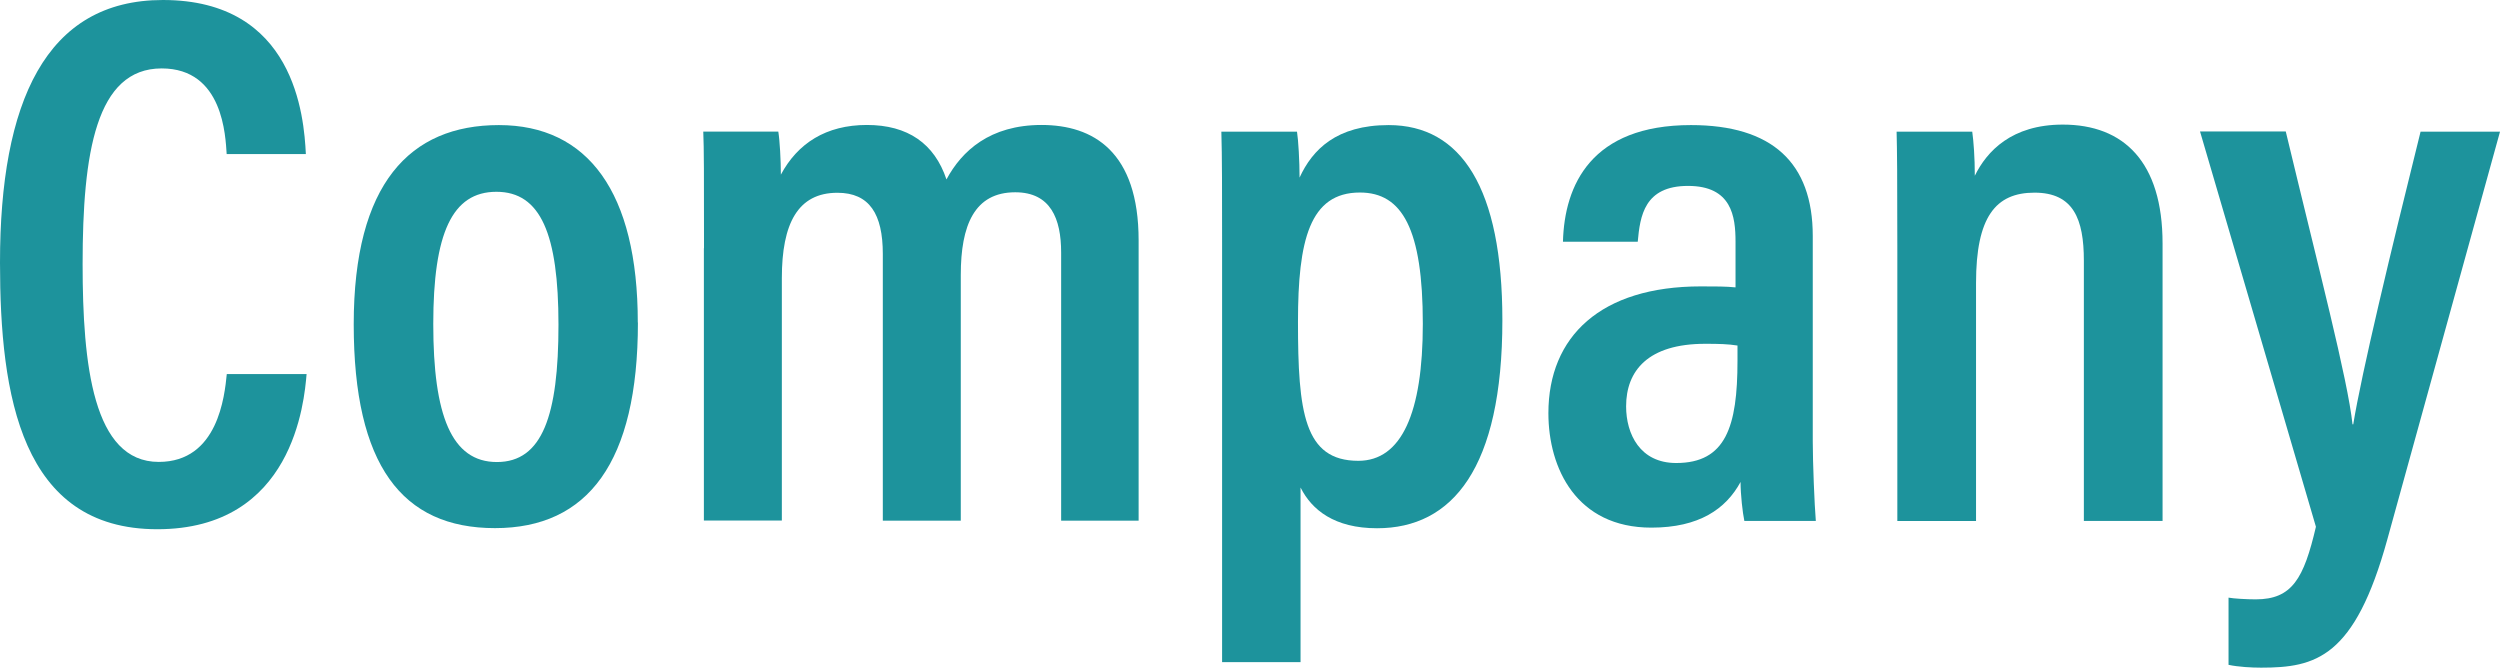
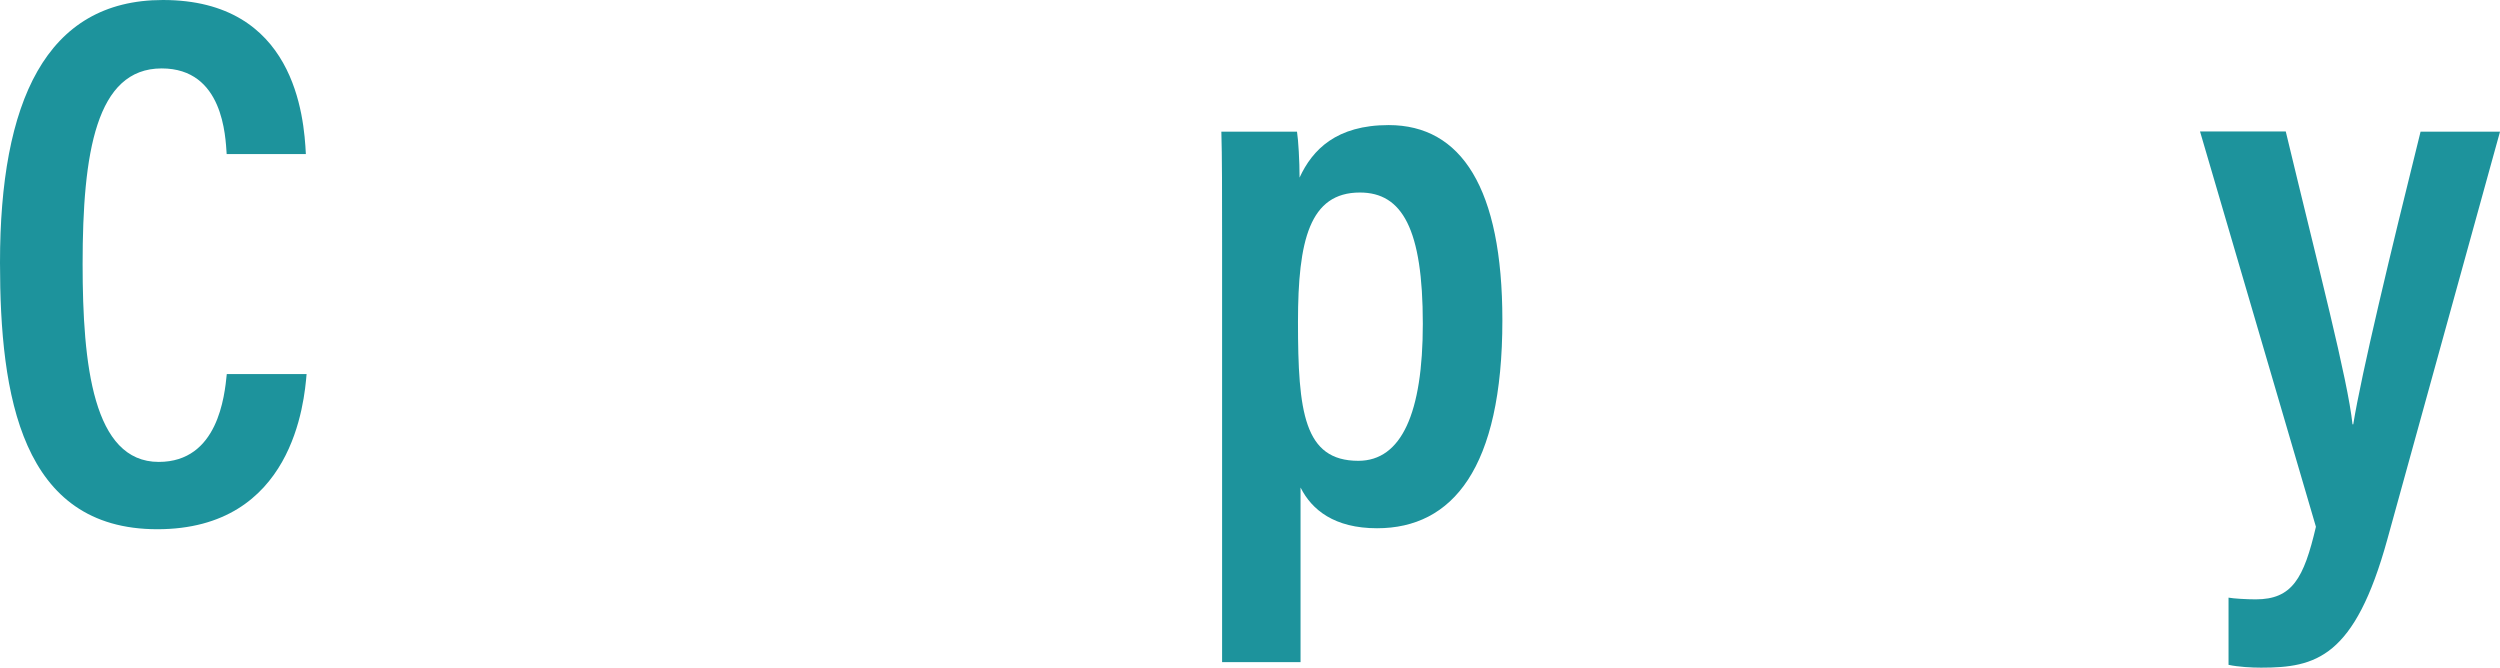
<svg xmlns="http://www.w3.org/2000/svg" id="Layer_2" data-name="Layer 2" viewBox="0 0 204.26 54.55">
  <defs>
    <style>
      .cls-1 {
        fill: #1d939c;
      }
    </style>
  </defs>
  <g id="_レイヤー_1" data-name="レイヤー 1">
    <g>
      <path class="cls-1" d="M25.05,30.56c-.19,2.23-1.08,12.68-12.2,12.68S0,32.32,0,21.46C0,8.36,3.72,0,13.31,0c10.77,0,11.53,9.51,11.68,12.59h-6.47c-.1-1.42-.26-7-5.31-7-5.36,0-6.46,6.88-6.46,15.98,0,8.23.85,16.17,6.22,16.17,4.85,0,5.38-5.4,5.56-7.18h6.51Z" />
-       <path class="cls-1" d="M52.12,26.35c0,11.42-4.08,16.8-11.68,16.8s-11.54-5.15-11.54-16.65,4.59-16.28,11.86-16.28,11.35,5.48,11.35,16.13ZM35.4,26.48c0,7.44,1.48,11.27,5.2,11.27s5.03-3.83,5.03-11.22-1.45-10.86-5.07-10.86-5.16,3.39-5.16,10.81Z" />
-       <path class="cls-1" d="M57.52,20.29c0-6.07,0-8.12-.06-9.54h6.13c.12.72.21,2.35.21,3.52,1.37-2.56,3.69-4.06,7.03-4.06s5.52,1.52,6.5,4.45c1.25-2.33,3.55-4.45,7.77-4.45s7.93,2.17,7.93,9.43v22.9h-6.33v-21.91c0-2.76-.86-4.92-3.75-4.92-3.34,0-4.45,2.7-4.45,6.75v20.08h-6.37v-21.79c0-3.26-1.09-5-3.71-5-3.23,0-4.54,2.51-4.54,6.97v19.81h-6.37v-22.26Z" />
      <path class="cls-1" d="M106.26,39.84v14.26h-6.41V19.98c0-4.31,0-7.22-.06-9.22h6.18c.11.67.21,2.43.21,3.75,1.05-2.29,3.02-4.29,7.28-4.29,5.94,0,9.29,5.16,9.29,15.94,0,12.1-4.08,17-10.24,17-3.48,0-5.33-1.5-6.24-3.31ZM116.25,26.45c0-7.74-1.68-10.72-5.14-10.72-4.11,0-5.06,3.91-5.06,10.56,0,7.37.49,11.36,4.93,11.36,3.53,0,5.27-3.91,5.27-11.19Z" />
-       <path class="cls-1" d="M148.11,19.28v16.79c0,1.71.14,5.2.25,6.49h-5.84c-.14-.66-.31-2.16-.31-3.18-1.2,2.21-3.39,3.73-7.29,3.73-6.11,0-8.41-4.84-8.41-9.35,0-6.28,4.29-10.36,12.45-10.36,1.21,0,2.05,0,2.84.08v-3.73c0-2.06-.31-4.56-3.88-4.56s-3.92,2.45-4.11,4.56h-6.11c.12-4.63,2.31-9.53,10.46-9.53,6.61,0,9.95,3.06,9.95,9.06h0ZM141.95,28.23c-.76-.12-1.49-.14-2.63-.14-4.67,0-6.46,2.2-6.46,5.11,0,2.27,1.14,4.63,4.09,4.63,4.05,0,5.01-2.96,5.01-8.35v-1.25Z" />
-       <path class="cls-1" d="M155.02,20.63c0-6.53-.02-8.27-.06-9.87h6.18c.11.79.21,2.09.21,3.6.98-2,3.01-4.18,7.19-4.18,4.99,0,8.15,3.06,8.15,9.71v22.67h-6.43v-21.26c0-3.4-.85-5.56-4.03-5.56s-4.78,1.98-4.78,7.39v19.44h-6.43v-21.92Z" />
      <path class="cls-1" d="M186.76,10.76c2.7,11.26,5.06,20.23,5.45,23.91h.06c.69-4.23,3.05-14.05,5.5-23.91h6.49l-9.2,33.29c-2.67,9.7-5.86,10.5-10.32,10.5-.77,0-1.88-.06-2.66-.23v-5.49c.43.08,1.5.14,2.22.14,2.98,0,3.93-1.7,4.92-5.93l-9.47-32.3h7.01Z" />
    </g>
  </g>
</svg>